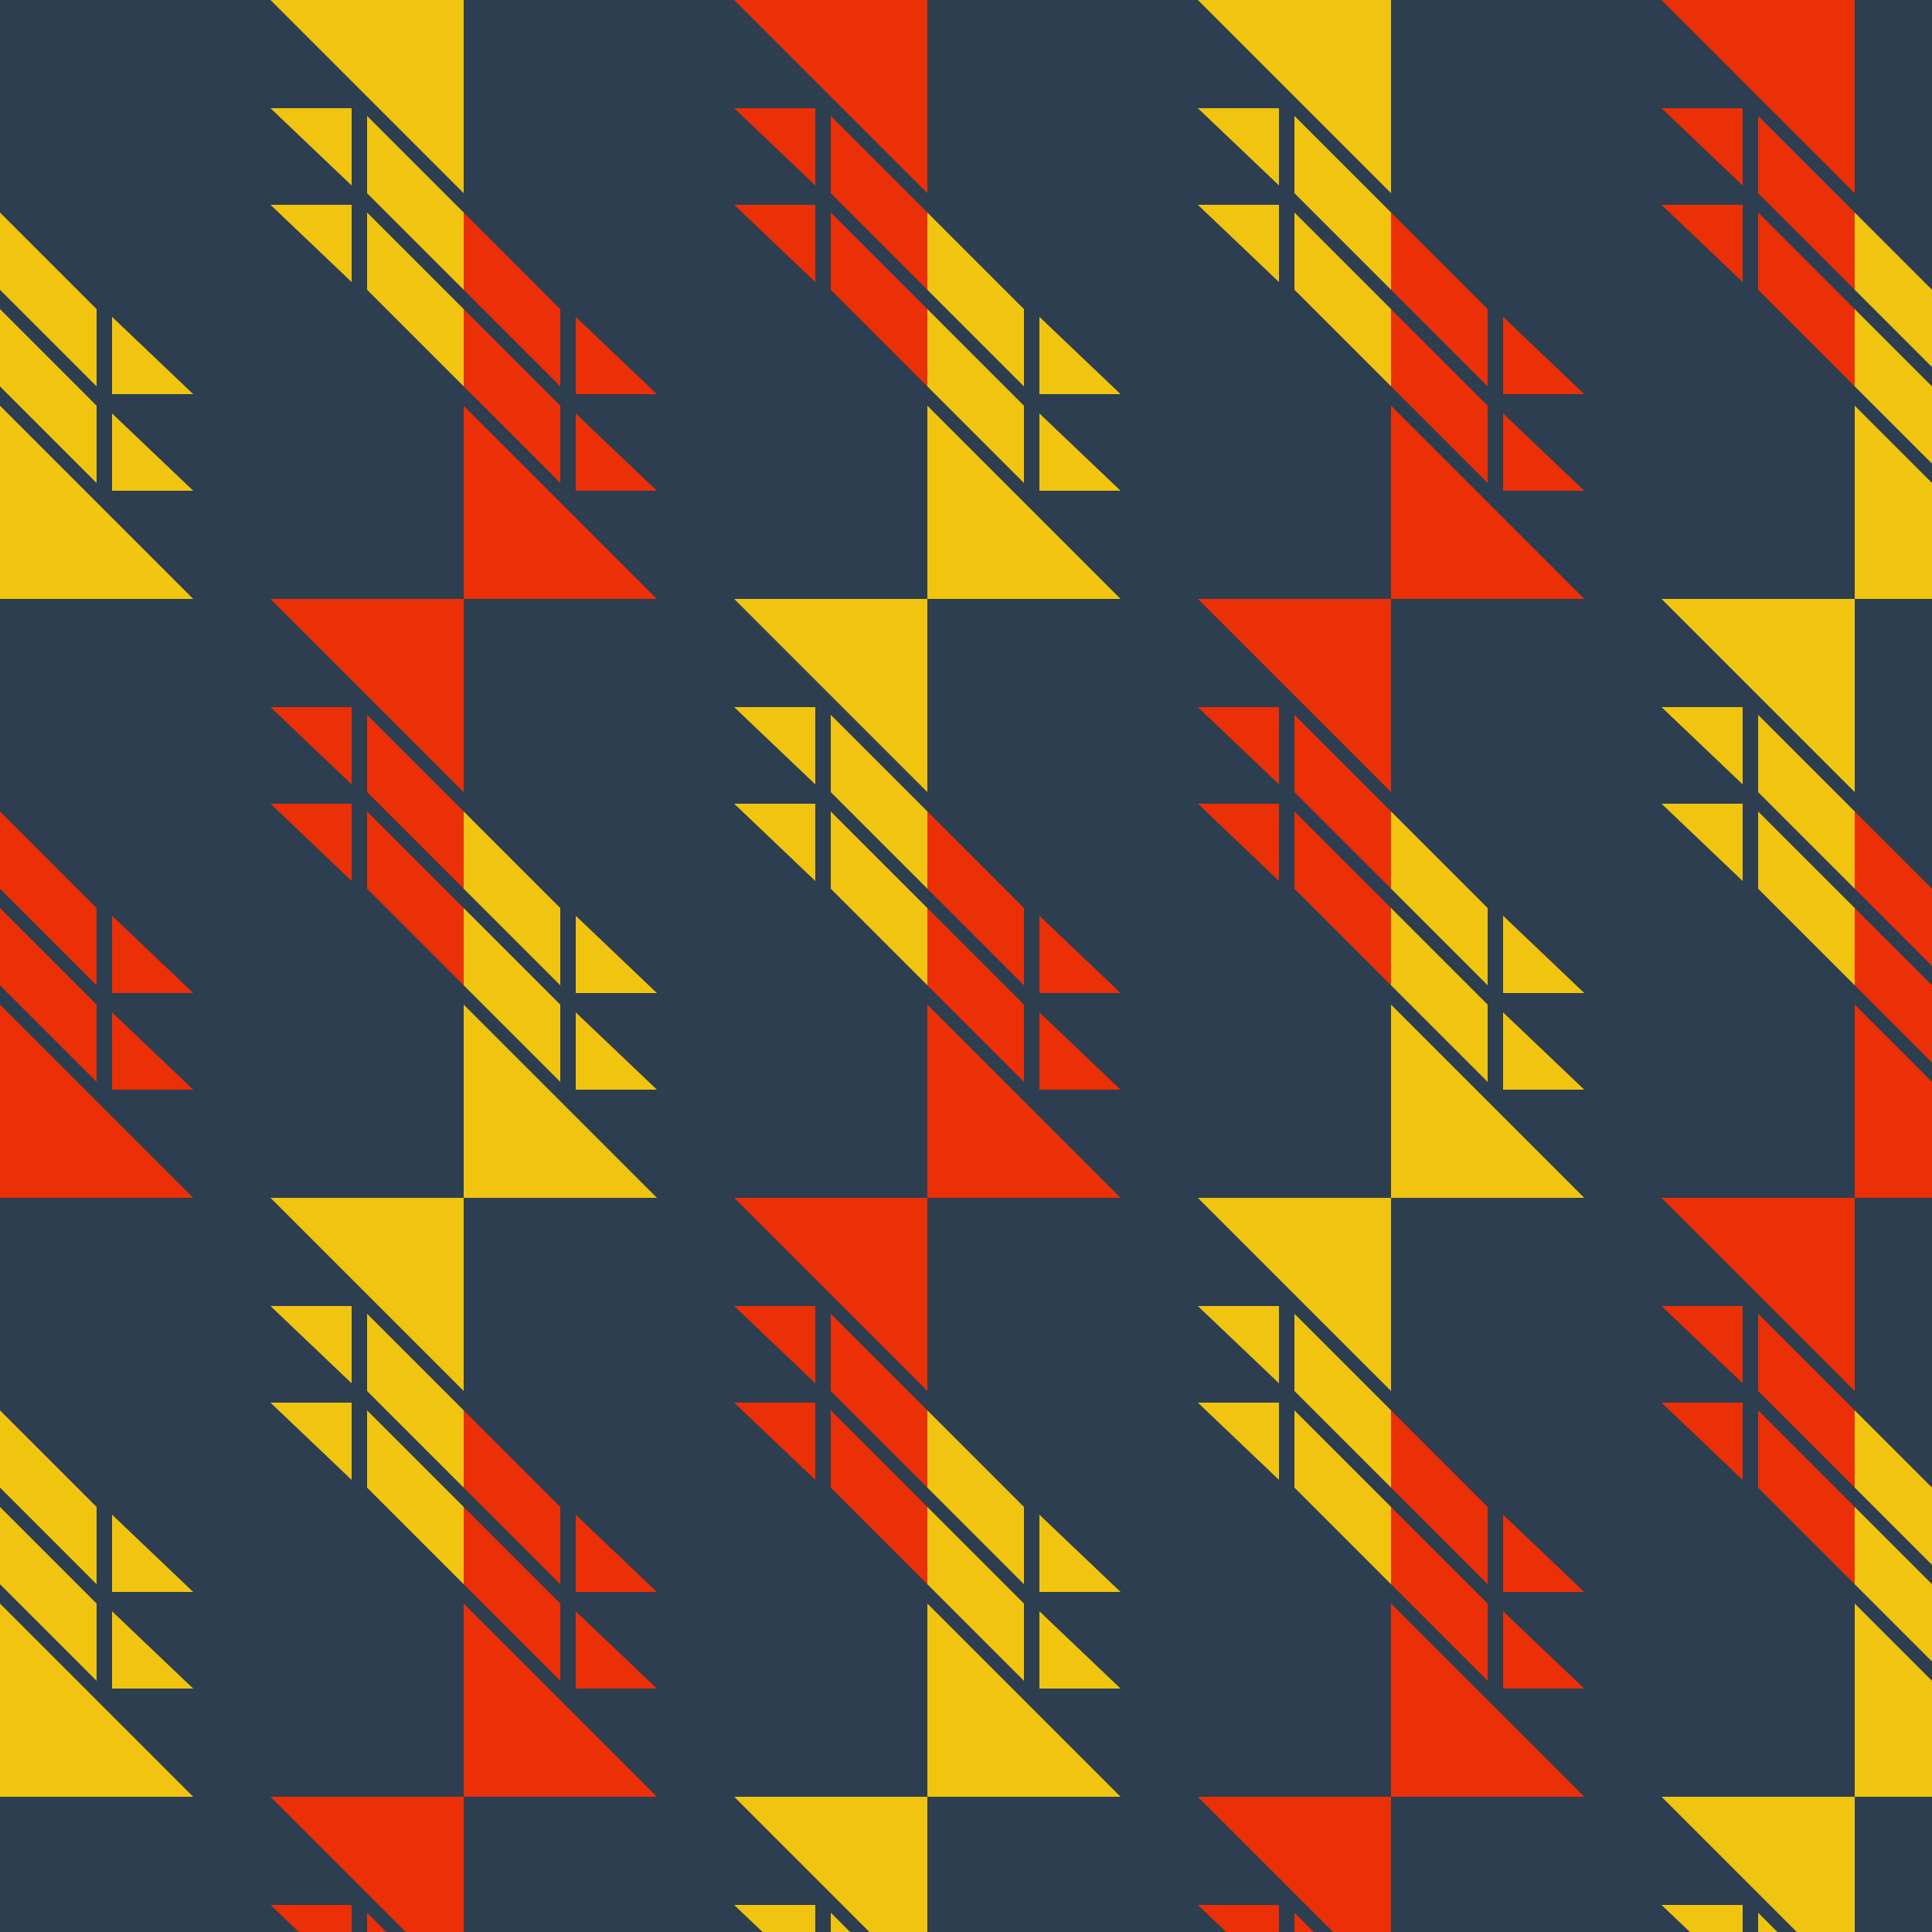
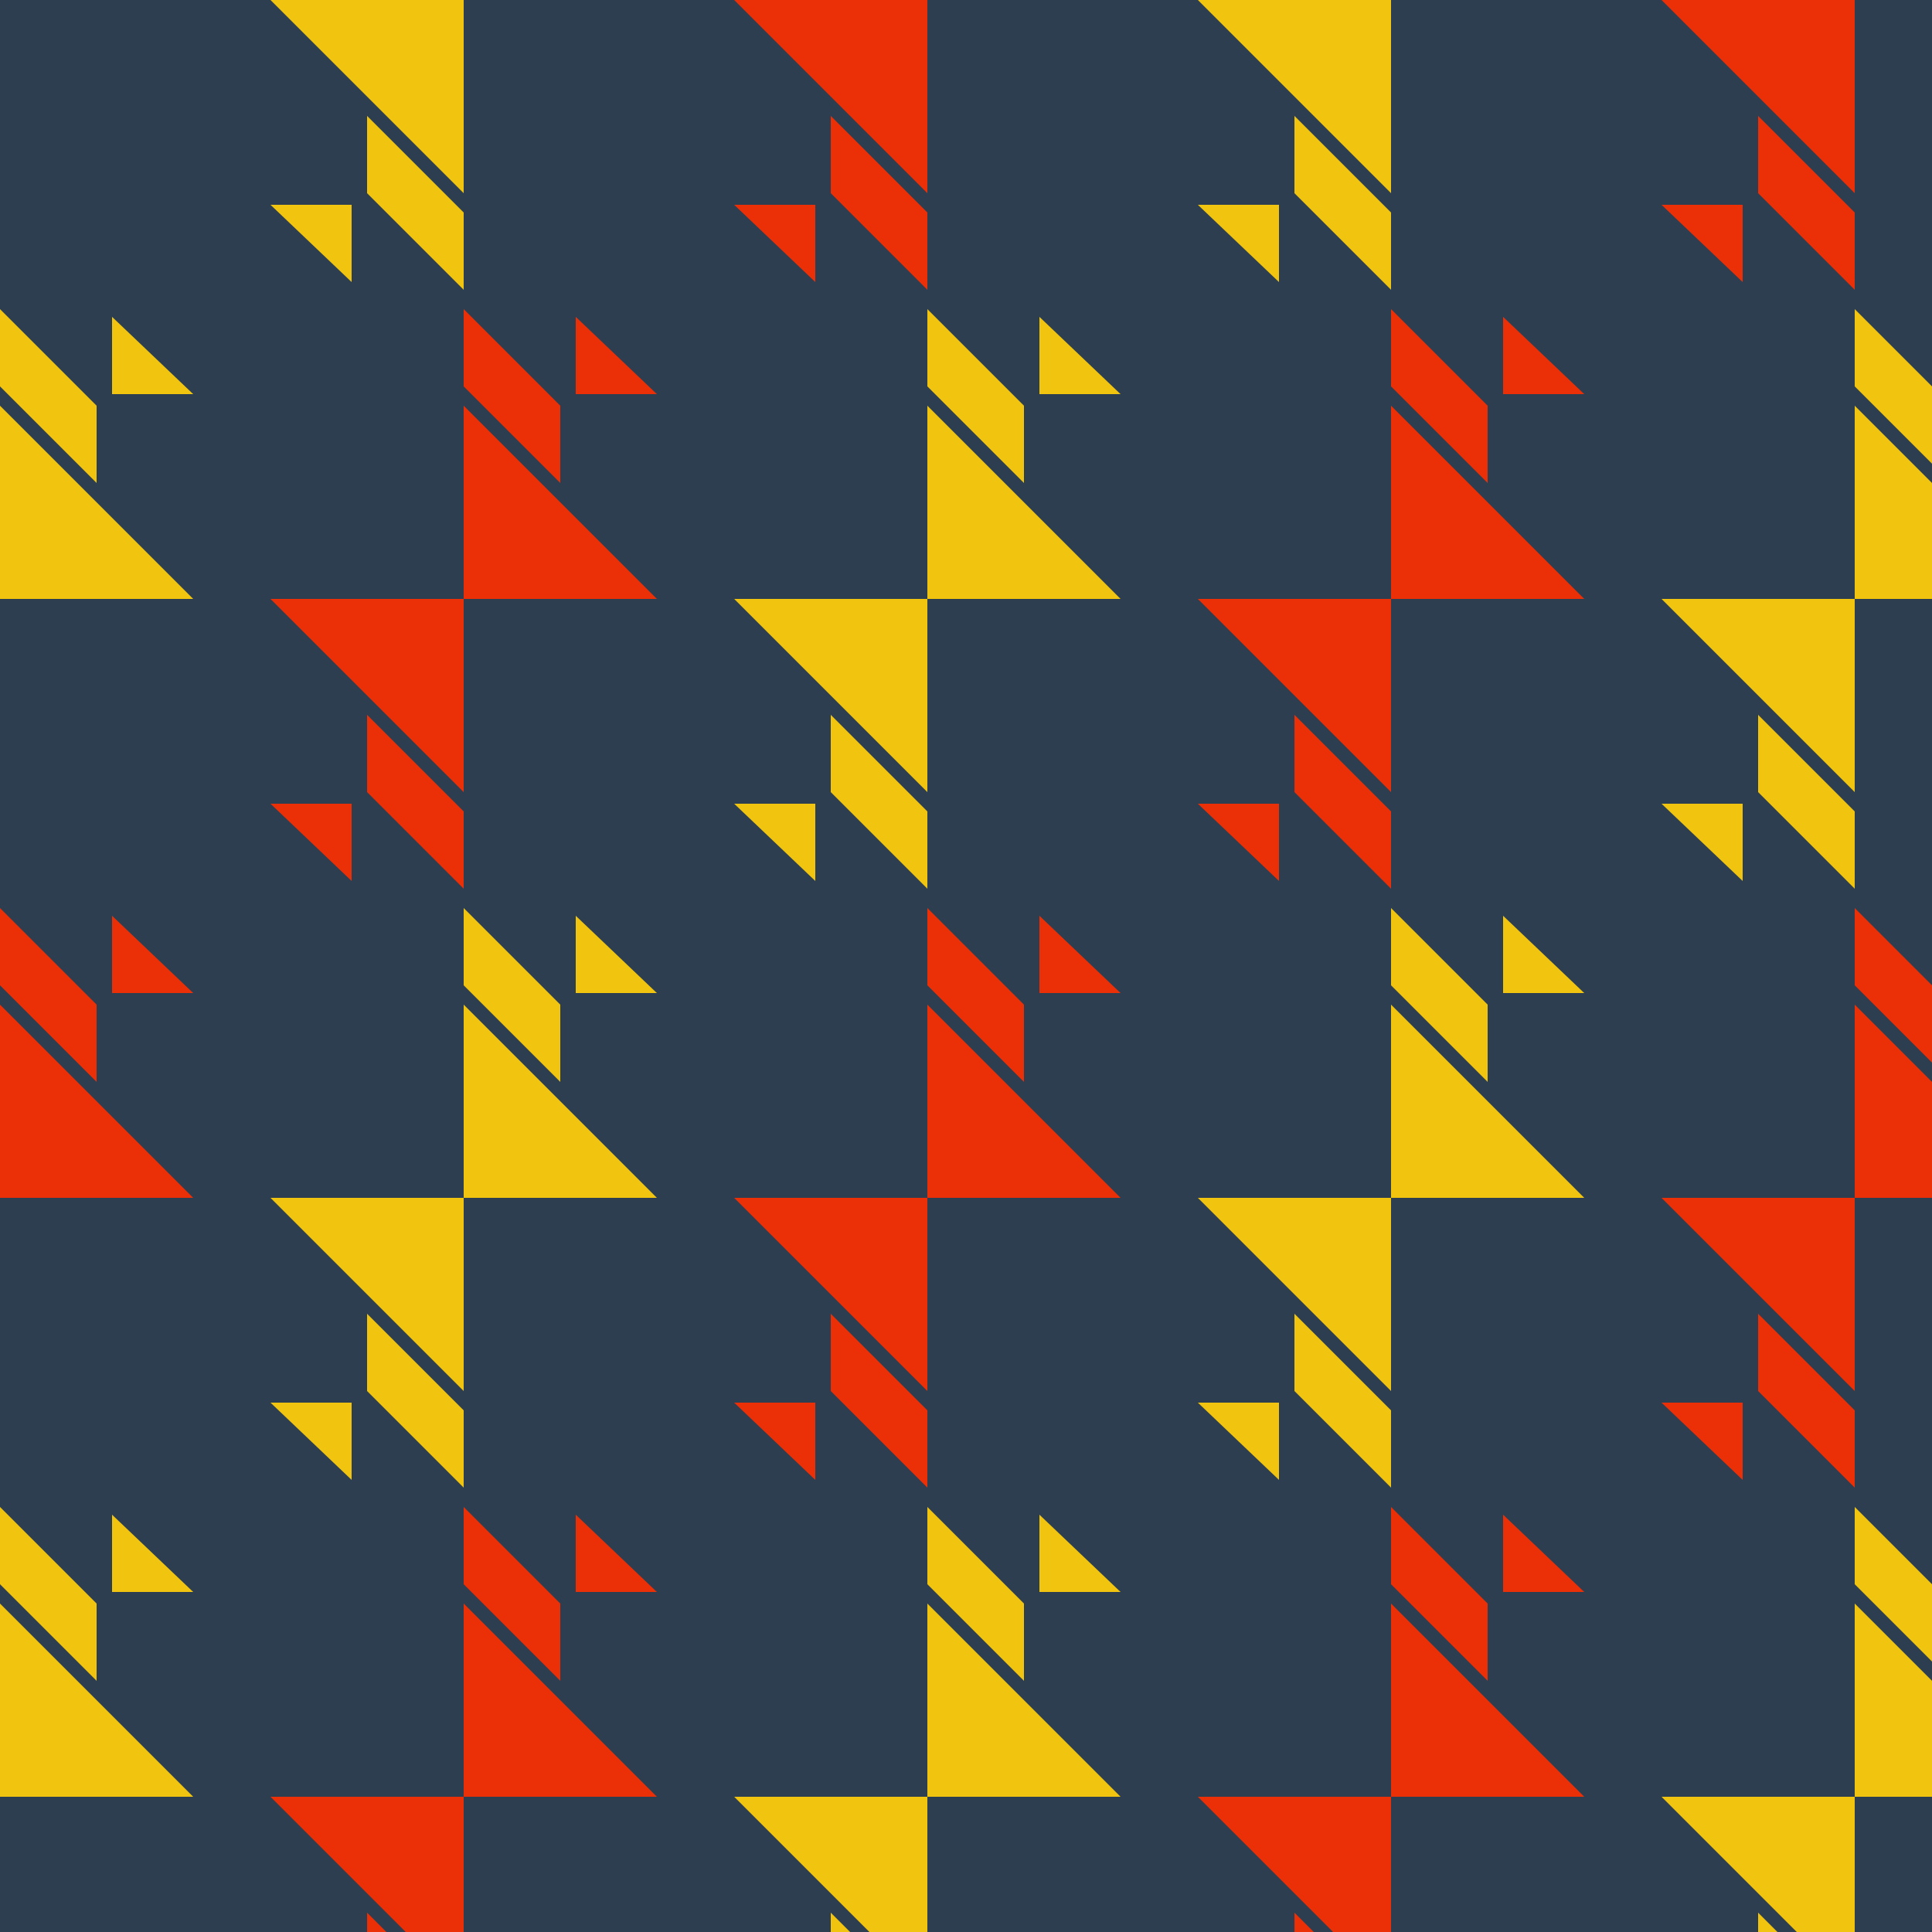
<svg xmlns="http://www.w3.org/2000/svg" xmlns:xlink="http://www.w3.org/1999/xlink" width="500" height="500">
  <desc>Generated with https://github.com/marcelmue/konstrukt</desc>
  <rect x="0" y="0" width="500" height="500" style="fill:#2c3e50" />
  <defs>
    <g id="unit">
      <polygon points="0,50 0,100 50,100" />
      <polygon points="0,45 0,25 25,50 25,70" />
-       <polygon points="0,20 0,0 25,25 25,45" />
-       <polygon points="29,52 29,72 50,72" />
      <polygon points="29,27 29,47 50,47" />
    </g>
    <g id="runit">
      <g transform="scale(-1,-1)">
        <use x="0" y="-45" xlink:href="#unit" />
      </g>
    </g>
  </defs>
  <use x="-120" y="-100" xlink:href="#unit" style="fill:#f1c40f" />
  <use x="-120" y="-100" xlink:href="#runit" style="fill:#eb2f06" />
  <use x="0" y="-100" xlink:href="#unit" style="fill:#eb2f06" />
  <use x="0" y="-100" xlink:href="#runit" style="fill:#f1c40f" />
  <use x="120" y="-100" xlink:href="#unit" style="fill:#f1c40f" />
  <use x="120" y="-100" xlink:href="#runit" style="fill:#eb2f06" />
  <use x="240" y="-100" xlink:href="#unit" style="fill:#eb2f06" />
  <use x="240" y="-100" xlink:href="#runit" style="fill:#f1c40f" />
  <use x="360" y="-100" xlink:href="#unit" style="fill:#f1c40f" />
  <use x="360" y="-100" xlink:href="#runit" style="fill:#eb2f06" />
  <use x="480" y="-100" xlink:href="#unit" style="fill:#eb2f06" />
  <use x="480" y="-100" xlink:href="#runit" style="fill:#f1c40f" />
  <use x="600" y="-100" xlink:href="#unit" style="fill:#f1c40f" />
  <use x="600" y="-100" xlink:href="#runit" style="fill:#eb2f06" />
  <use x="-120" y="55" xlink:href="#unit" style="fill:#eb2f06" />
  <use x="-120" y="55" xlink:href="#runit" style="fill:#f1c40f" />
  <use x="0" y="55" xlink:href="#unit" style="fill:#f1c40f" />
  <use x="0" y="55" xlink:href="#runit" style="fill:#eb2f06" />
  <use x="120" y="55" xlink:href="#unit" style="fill:#eb2f06" />
  <use x="120" y="55" xlink:href="#runit" style="fill:#f1c40f" />
  <use x="240" y="55" xlink:href="#unit" style="fill:#f1c40f" />
  <use x="240" y="55" xlink:href="#runit" style="fill:#eb2f06" />
  <use x="360" y="55" xlink:href="#unit" style="fill:#eb2f06" />
  <use x="360" y="55" xlink:href="#runit" style="fill:#f1c40f" />
  <use x="480" y="55" xlink:href="#unit" style="fill:#f1c40f" />
  <use x="480" y="55" xlink:href="#runit" style="fill:#eb2f06" />
  <use x="600" y="55" xlink:href="#unit" style="fill:#eb2f06" />
  <use x="600" y="55" xlink:href="#runit" style="fill:#f1c40f" />
  <use x="-120" y="210" xlink:href="#unit" style="fill:#f1c40f" />
  <use x="-120" y="210" xlink:href="#runit" style="fill:#eb2f06" />
  <use x="0" y="210" xlink:href="#unit" style="fill:#eb2f06" />
  <use x="0" y="210" xlink:href="#runit" style="fill:#f1c40f" />
  <use x="120" y="210" xlink:href="#unit" style="fill:#f1c40f" />
  <use x="120" y="210" xlink:href="#runit" style="fill:#eb2f06" />
  <use x="240" y="210" xlink:href="#unit" style="fill:#eb2f06" />
  <use x="240" y="210" xlink:href="#runit" style="fill:#f1c40f" />
  <use x="360" y="210" xlink:href="#unit" style="fill:#f1c40f" />
  <use x="360" y="210" xlink:href="#runit" style="fill:#eb2f06" />
  <use x="480" y="210" xlink:href="#unit" style="fill:#eb2f06" />
  <use x="480" y="210" xlink:href="#runit" style="fill:#f1c40f" />
  <use x="600" y="210" xlink:href="#unit" style="fill:#f1c40f" />
  <use x="600" y="210" xlink:href="#runit" style="fill:#eb2f06" />
  <use x="-120" y="365" xlink:href="#unit" style="fill:#eb2f06" />
  <use x="-120" y="365" xlink:href="#runit" style="fill:#f1c40f" />
  <use x="0" y="365" xlink:href="#unit" style="fill:#f1c40f" />
  <use x="0" y="365" xlink:href="#runit" style="fill:#eb2f06" />
  <use x="120" y="365" xlink:href="#unit" style="fill:#eb2f06" />
  <use x="120" y="365" xlink:href="#runit" style="fill:#f1c40f" />
  <use x="240" y="365" xlink:href="#unit" style="fill:#f1c40f" />
  <use x="240" y="365" xlink:href="#runit" style="fill:#eb2f06" />
  <use x="360" y="365" xlink:href="#unit" style="fill:#eb2f06" />
  <use x="360" y="365" xlink:href="#runit" style="fill:#f1c40f" />
  <use x="480" y="365" xlink:href="#unit" style="fill:#f1c40f" />
  <use x="480" y="365" xlink:href="#runit" style="fill:#eb2f06" />
  <use x="600" y="365" xlink:href="#unit" style="fill:#eb2f06" />
  <use x="600" y="365" xlink:href="#runit" style="fill:#f1c40f" />
  <use x="-120" y="520" xlink:href="#unit" style="fill:#f1c40f" />
  <use x="-120" y="520" xlink:href="#runit" style="fill:#eb2f06" />
  <use x="0" y="520" xlink:href="#unit" style="fill:#eb2f06" />
  <use x="0" y="520" xlink:href="#runit" style="fill:#f1c40f" />
  <use x="120" y="520" xlink:href="#unit" style="fill:#f1c40f" />
  <use x="120" y="520" xlink:href="#runit" style="fill:#eb2f06" />
  <use x="240" y="520" xlink:href="#unit" style="fill:#eb2f06" />
  <use x="240" y="520" xlink:href="#runit" style="fill:#f1c40f" />
  <use x="360" y="520" xlink:href="#unit" style="fill:#f1c40f" />
  <use x="360" y="520" xlink:href="#runit" style="fill:#eb2f06" />
  <use x="480" y="520" xlink:href="#unit" style="fill:#eb2f06" />
  <use x="480" y="520" xlink:href="#runit" style="fill:#f1c40f" />
  <use x="600" y="520" xlink:href="#unit" style="fill:#f1c40f" />
  <use x="600" y="520" xlink:href="#runit" style="fill:#eb2f06" />
  <use x="-120" y="675" xlink:href="#unit" style="fill:#eb2f06" />
  <use x="-120" y="675" xlink:href="#runit" style="fill:#f1c40f" />
  <use x="0" y="675" xlink:href="#unit" style="fill:#f1c40f" />
  <use x="0" y="675" xlink:href="#runit" style="fill:#eb2f06" />
  <use x="120" y="675" xlink:href="#unit" style="fill:#eb2f06" />
  <use x="120" y="675" xlink:href="#runit" style="fill:#f1c40f" />
  <use x="240" y="675" xlink:href="#unit" style="fill:#f1c40f" />
  <use x="240" y="675" xlink:href="#runit" style="fill:#eb2f06" />
  <use x="360" y="675" xlink:href="#unit" style="fill:#eb2f06" />
  <use x="360" y="675" xlink:href="#runit" style="fill:#f1c40f" />
  <use x="480" y="675" xlink:href="#unit" style="fill:#f1c40f" />
  <use x="480" y="675" xlink:href="#runit" style="fill:#eb2f06" />
  <use x="600" y="675" xlink:href="#unit" style="fill:#eb2f06" />
  <use x="600" y="675" xlink:href="#runit" style="fill:#f1c40f" />
</svg>